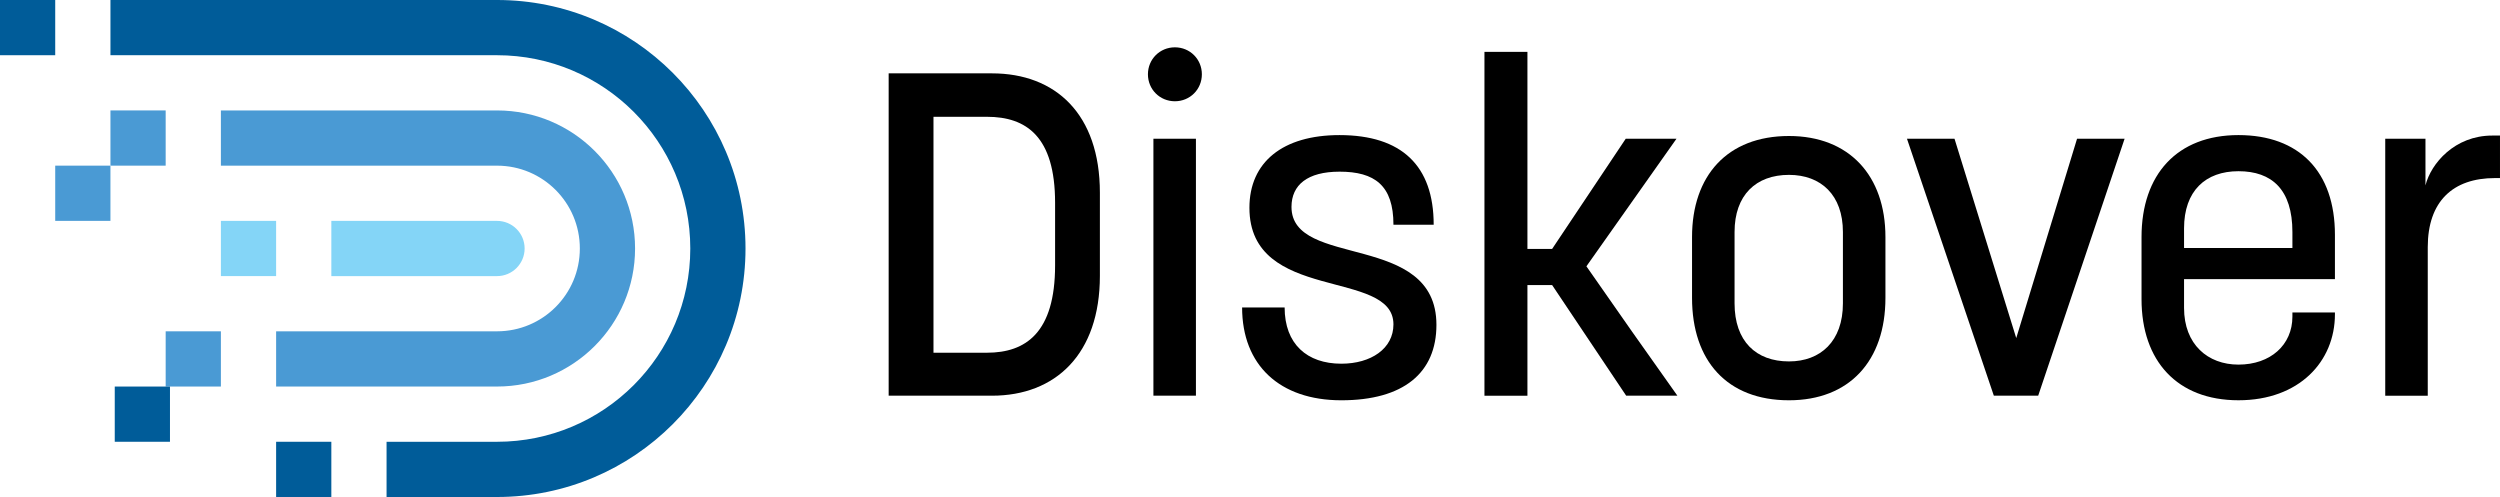
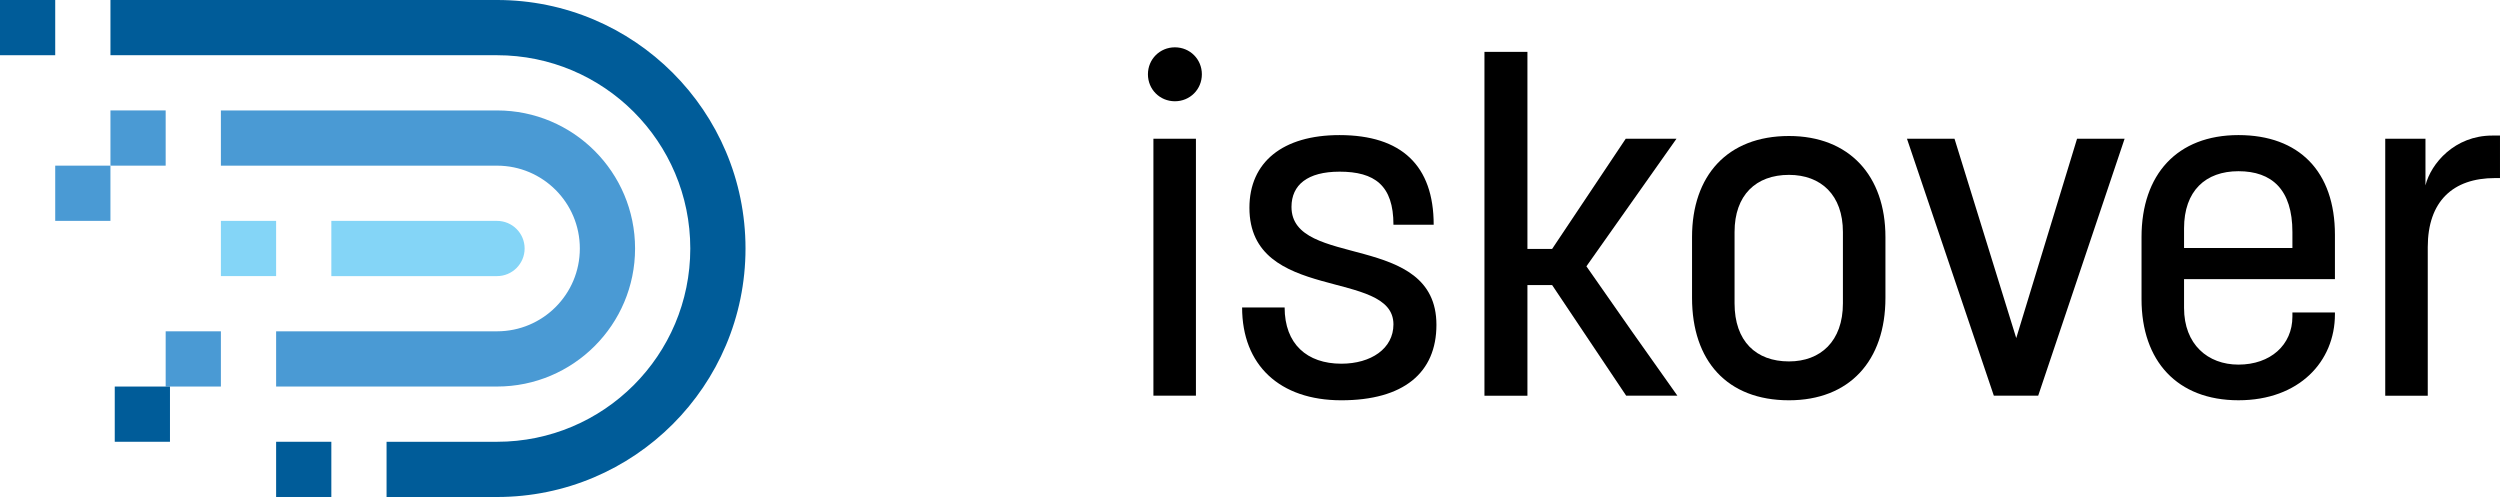
<svg xmlns="http://www.w3.org/2000/svg" id="diskover-logo" viewBox="0 0 250 49.701">
  <style>    #diskover svg path {      fill: #ffffff;     }  </style>
  <g id="diskover">
-     <path d="M88.866,7.336h10.333c6.355,0,10.79,4.07,10.79,11.933v8.322c0,7.818-4.435,11.979-10.79,11.979h-10.333V7.336ZM105.509,26.54v-6.264c0-6.63-2.88-8.596-6.812-8.596h-5.349v23.592h5.349c3.886,0,6.812-2.011,6.812-8.733Z" />
    <path d="M117.49,10.126c-1.509,0-2.697-1.189-2.697-2.697s1.189-2.697,2.697-2.697,2.697,1.189,2.697,2.697-1.189,2.697-2.697,2.697ZM115.341,13.875h4.252v25.695h-4.252V13.875Z" />
    <path d="M133.95,17.167c-3.2,0-4.801,1.326-4.801,3.521,0,6.218,14.494,2.423,14.494,11.796,0,4.801-3.292,7.544-9.51,7.544-6.172,0-9.922-3.521-9.922-9.282h4.252c0,3.658,2.24,5.624,5.669,5.624,2.972,0,5.212-1.509,5.212-3.932,0-5.624-14.402-2.103-14.402-11.659,0-4.572,3.337-7.27,9.007-7.27,6.218,0,9.419,3.063,9.419,8.961h-4.024c0-3.932-1.875-5.304-5.395-5.304Z" />
    <path d="M155.212,28.506h-2.469v11.065h-4.298V5.187h4.298v19.706h2.469l7.361-11.019h5.075l-9.007,12.757c3.018,4.343,6.035,8.641,9.099,12.939h-5.121l-7.407-11.065Z" />
    <path d="M169.204,29.786v-6.081c0-6.127,3.52-10.105,9.693-10.105,6.035,0,9.647,3.978,9.647,10.105v6.081c0,6.31-3.612,10.242-9.647,10.242-6.173,0-9.693-3.932-9.693-10.242ZM173.456,23.202v7.133c0,3.795,2.149,5.807,5.441,5.807,3.155,0,5.395-2.012,5.395-5.807v-7.133c0-3.703-2.195-5.715-5.395-5.715-3.292,0-5.441,2.012-5.441,5.715Z" />
    <path d="M190.696,13.875h4.755l6.173,19.935,6.081-19.935h4.755l-8.641,25.695h-4.435l-8.687-25.695Z" />
    <path d="M218.405,27.911v2.88c0,3.658,2.378,5.67,5.441,5.67,3.2,0,5.395-1.966,5.395-4.801v-.412h4.252v.183c0,4.709-3.566,8.596-9.647,8.596-6.127,0-9.693-3.932-9.693-10.104v-6.218c0-6.264,3.566-10.196,9.693-10.196,6.081,0,9.647,3.658,9.647,9.967v4.435h-15.088ZM229.241,24.802v-1.6c0-4.252-2.058-6.081-5.395-6.081-3.292,0-5.441,1.966-5.441,5.715v1.966h10.836Z" />
    <path d="M250,17.807h-.503c-4.207,0-6.721,2.332-6.721,6.904v14.86h-4.252V13.875h4.023v4.664c.549-2.195,2.926-4.983,6.675-4.983h.777v4.252Z" />
  </g>
  <g id="icon">
    <path d="M52.462,24.85c0-1.53-1.237-2.761-2.761-2.761h-16.567v5.522h16.567c1.524,0,2.761-1.237,2.761-2.761Z" style="fill: #84d5f7;" />
    <rect x="22.09" y="22.087" width="5.522" height="5.522" style="fill: #84d5f7;" />
    <path d="M63.507,24.85c0-7.626-6.179-13.806-13.806-13.806h-27.612v5.522h27.612c4.578,0,8.283,3.705,8.283,8.283s-3.705,8.283-8.283,8.283h-22.089v5.522h22.089c7.626,0,13.806-6.185,13.806-13.806Z" style="fill: #4a9ad4;" />
    <rect x="11.045" y="11.043" width="5.522" height="5.522" style="fill: #4a9ad4;" />
    <rect x="5.522" y="16.565" width="5.522" height="5.522" style="fill: #4a9ad4;" />
    <rect x="16.567" y="33.132" width="5.522" height="5.522" style="fill: #4a9ad4;" />
    <path d="M49.701,0H11.045v5.522h38.656c10.675,0,19.328,8.653,19.328,19.328s-8.653,19.328-19.328,19.328h-11.045v5.522h11.045c13.723,0,24.85-11.127,24.85-24.85S63.424,0,49.701,0Z" style="fill: #005c99;" />
    <rect width="5.522" height="5.522" style="fill: #005c99;" />
    <rect x="27.612" y="44.177" width="5.522" height="5.522" style="fill: #005c99;" />
    <rect x="11.475" y="38.655" width="5.522" height="5.522" style="fill: #005c99;" />
  </g>
</svg>